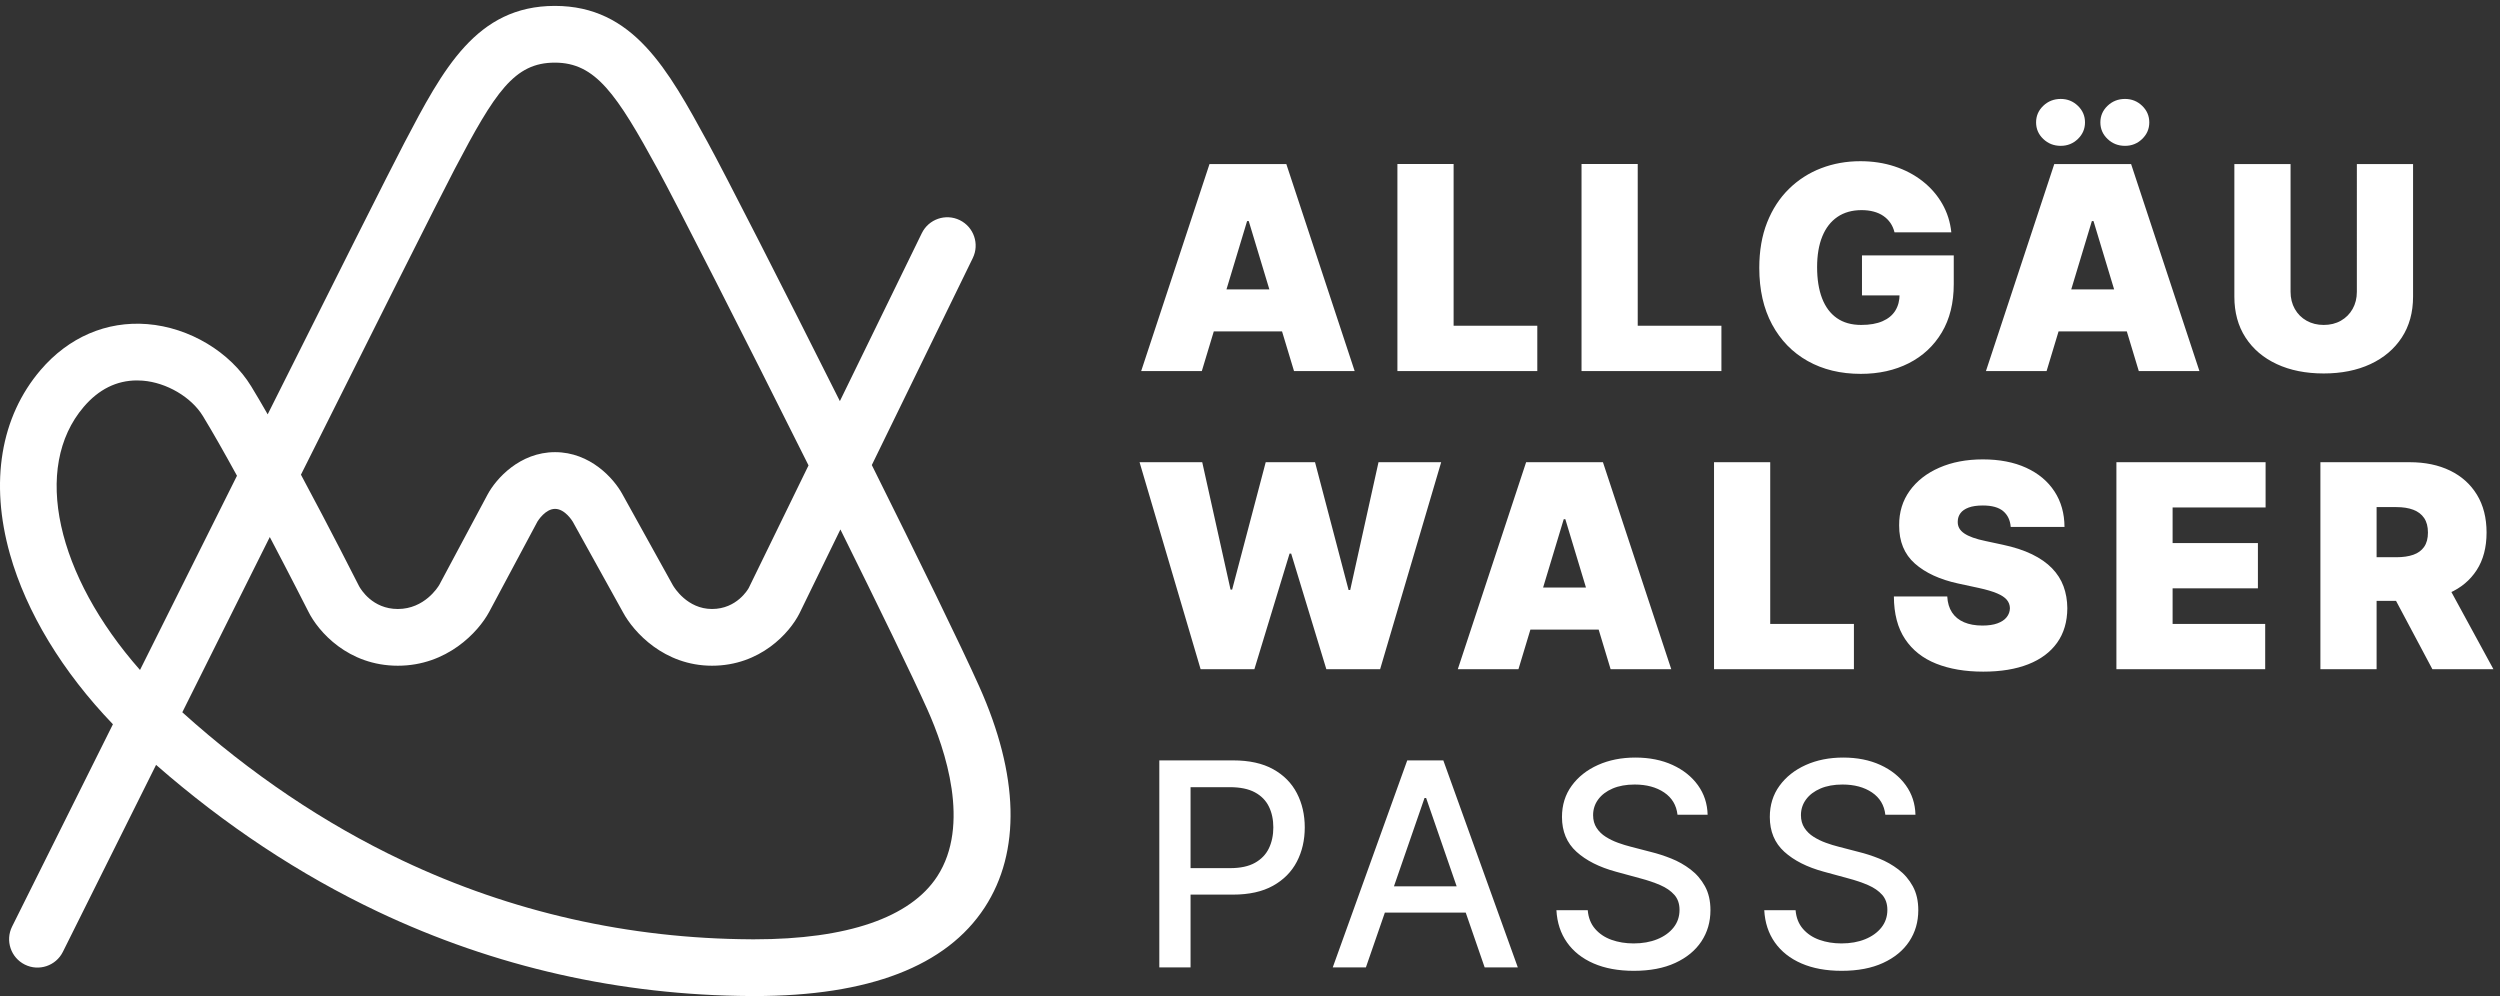
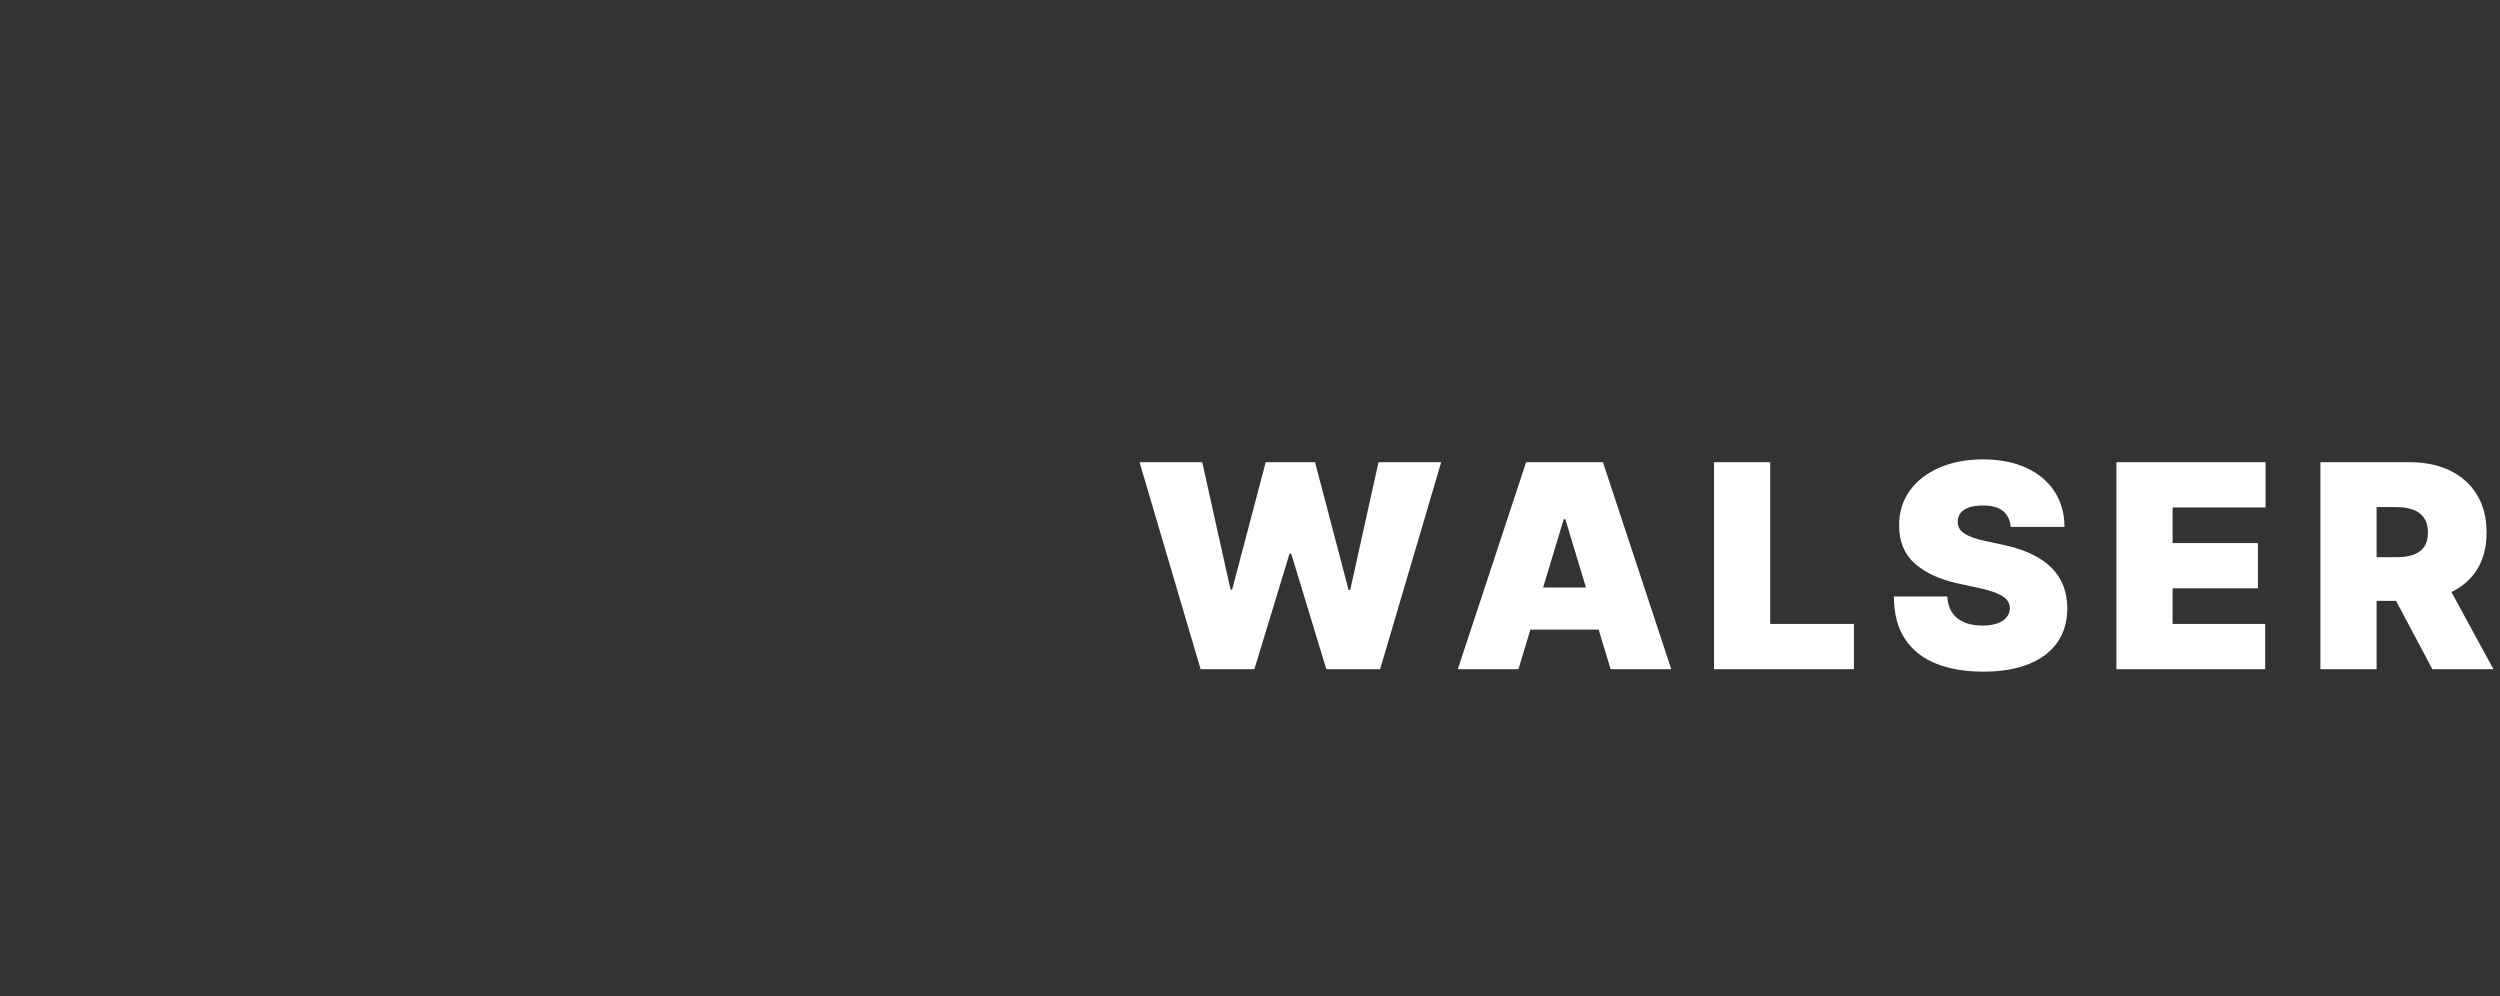
<svg xmlns="http://www.w3.org/2000/svg" clip-rule="evenodd" fill-rule="evenodd" stroke-linejoin="round" stroke-miterlimit="2" viewBox="0 0 379 151">
  <rect x="0" y="0" width="379" height="151" fill="#333333" stroke="none" />
  <g fill="#fff" fill-rule="nonzero">
-     <path d="m290.384 123.519c-.041-1.685-.531-3.179-1.471-4.482-.94-1.302-2.224-2.326-3.853-3.072-1.63-.745-3.507-1.118-5.632-1.118-2.104 0-3.994.375-5.669 1.126s-3.003 1.8-3.984 3.149c-.981 1.348-1.471 2.926-1.471 4.734 0 2.187.733 3.944 2.199 5.272 1.466 1.329 3.455 2.334 5.968 3.018l3.708 1.011c1.124.297 2.133.639 3.027 1.027.893.388 1.603.879 2.13 1.471.526.593.789 1.354.789 2.283 0 1.022-.302 1.913-.904 2.674-.603.761-1.428 1.354-2.475 1.778s-2.24.635-3.578.635c-1.216 0-2.332-.181-3.348-.544-1.017-.362-1.849-.919-2.498-1.67s-1.019-1.693-1.111-2.827h-4.75c.102 1.89.639 3.522 1.609 4.896.971 1.374 2.314 2.434 4.03 3.179 1.716.746 3.749 1.119 6.099 1.119 2.451 0 4.543-.398 6.274-1.195 1.732-.797 3.055-1.885 3.969-3.264s1.371-2.957 1.371-4.735c0-1.41-.278-2.62-.835-3.631-.557-1.012-1.284-1.859-2.183-2.544-.899-.684-1.875-1.236-2.927-1.655s-2.079-.751-3.08-.996l-3.064-.797c-.613-.153-1.252-.349-1.916-.59-.664-.239-1.284-.541-1.861-.904-.578-.362-1.042-.814-1.395-1.356-.352-.541-.529-1.185-.529-1.93 0-.889.258-1.683.774-2.383s1.244-1.251 2.184-1.655c.94-.403 2.053-.605 3.34-.605 1.798 0 3.289.401 4.475 1.203 1.184.802 1.859 1.928 2.022 3.378h4.566zm-31.508 0c-.042-1.685-.531-3.179-1.471-4.482-.94-1.302-2.224-2.326-3.854-3.072-1.629-.745-3.506-1.118-5.631-1.118-2.104 0-3.994.375-5.669 1.126-1.676.751-3.004 1.8-3.984 3.149-.981 1.348-1.471 2.926-1.471 4.734 0 2.187.733 3.944 2.199 5.272 1.465 1.329 3.455 2.334 5.968 3.018l3.708 1.011c1.124.297 2.132.639 3.026 1.027s1.604.879 2.13 1.471c.526.593.789 1.354.789 2.283 0 1.022-.301 1.913-.904 2.674s-1.427 1.354-2.474 1.778c-1.048.424-2.24.635-3.578.635-1.216 0-2.332-.181-3.348-.544-1.017-.362-1.849-.919-2.498-1.67s-1.019-1.693-1.111-2.827h-4.75c.102 1.89.638 3.522 1.609 4.896.97 1.374 2.314 2.434 4.03 3.179 1.716.746 3.749 1.119 6.098 1.119 2.452 0 4.544-.398 6.275-1.195 1.732-.797 3.054-1.885 3.968-3.264s1.372-2.957 1.372-4.735c0-1.41-.278-2.62-.835-3.631-.557-1.012-1.285-1.859-2.184-2.544-.899-.684-1.874-1.236-2.926-1.655s-2.079-.751-3.08-.996l-3.065-.797c-.613-.153-1.251-.349-1.915-.59-.664-.239-1.285-.541-1.862-.904-.577-.362-1.042-.814-1.394-1.356-.353-.541-.529-1.185-.529-1.93 0-.889.258-1.683.774-2.383s1.244-1.251 2.184-1.655c.939-.403 2.053-.605 3.34-.605 1.798 0 3.289.401 4.474 1.203s1.859 1.928 2.023 3.378h4.566zm-50.963 14.833h16.303v-3.984h-16.303zm8.044-17.376h.245l8.872 25.681h5.026l-11.293-31.381h-5.47l-11.293 31.381h5.026zm-35.469 25.681v-27.321h5.945c1.573 0 2.843.261 3.808.782s1.673 1.241 2.122 2.16c.45.92.674 1.972.674 3.157s-.224 2.242-.674 3.172c-.449.93-1.154 1.662-2.114 2.198-.961.538-2.212.805-3.755.805h-7.263v4.014h7.693c2.431 0 4.451-.446 6.06-1.34s2.814-2.11 3.616-3.646c.802-1.539 1.203-3.273 1.203-5.203 0-1.921-.399-3.65-1.195-5.187-.797-1.537-1.998-2.751-3.601-3.639-1.604-.889-3.627-1.333-6.068-1.333h-11.186v31.381z" />
    <path d="m361.089 87.05 7.661 14.403h9.255l-7.845-14.403zm-.797 14.403v-24.577h3.003c1.001 0 1.857.135 2.567.406s1.256.689 1.639 1.256.575 1.3.575 2.199c0 .889-.192 1.609-.575 2.161-.383.551-.929.952-1.639 1.203-.71.25-1.566.375-2.567.375h-6.374v6.619h8.09c2.391 0 4.482-.393 6.275-1.179 1.793-.787 3.187-1.951 4.183-3.494.996-1.542 1.494-3.437 1.494-5.685 0-2.227-.485-4.137-1.456-5.731-.97-1.593-2.329-2.814-4.075-3.662-1.747-.848-3.785-1.272-6.114-1.272h-13.546v31.381zm-16.889 0v-6.864h-14.036v-5.394h12.932v-6.864h-12.932v-5.394h14.097v-6.865h-22.617v31.381zm-30.425-21.574c-.01-2.053-.518-3.848-1.525-5.386-1.006-1.537-2.433-2.73-4.282-3.578s-4.041-1.272-6.574-1.272c-2.482 0-4.681.419-6.596 1.257-1.916.838-3.412 2.005-4.49 3.501-1.078 1.497-1.612 3.241-1.601 5.233-.011 2.452.784 4.385 2.383 5.8 1.598 1.415 3.787 2.423 6.565 3.026l3.126.674c1.165.256 2.089.529 2.774.82.684.291 1.177.618 1.478.981.302.362.457.784.468 1.264-.011.511-.174.965-.491 1.363-.316.399-.781.711-1.394.935-.613.225-1.374.337-2.283.337-1.083 0-2.015-.168-2.797-.505-.781-.337-1.386-.833-1.815-1.487-.429-.653-.669-1.46-.72-2.421h-8.091c.01 2.626.575 4.779 1.693 6.459 1.119 1.68 2.692 2.924 4.72 3.731 2.027.806 4.405 1.21 7.132 1.21 2.656 0 4.932-.373 6.827-1.118 1.895-.746 3.353-1.833 4.375-3.264 1.021-1.43 1.537-3.177 1.547-5.24-.01-1.195-.202-2.299-.574-3.31-.373-1.011-.953-1.923-1.74-2.735-.786-.812-1.798-1.52-3.034-2.122-1.236-.603-2.722-1.088-4.459-1.456l-2.574-.552c-.746-.153-1.389-.326-1.93-.521-.542-.194-.986-.411-1.334-.651-.347-.24-.6-.511-.758-.812-.159-.301-.227-.641-.207-1.019.01-.46.148-.868.414-1.226.265-.357.676-.641 1.233-.85s1.274-.314 2.153-.314c1.379 0 2.408.286 3.088.858.679.572 1.059 1.369 1.141 2.39zm-31.924 21.574v-6.864h-12.688v-24.517h-8.52v31.381zm-52.574-6.006h17.284v-6.374h-17.284zm8.581-16.732h.245l6.864 22.738h9.194l-10.358-31.381h-11.646l-10.358 31.381h9.194zm-46.897 22.738 5.333-17.529h.245l5.332 17.529h8.152l9.255-31.381h-9.5l-4.29 19.369h-.246l-5.087-19.369h-7.477l-5.088 19.307h-.245l-4.29-19.307h-9.501l9.256 31.381z" />
-     <path d="m357.299 44.236c0 .971-.214 1.837-.643 2.598s-1.022 1.356-1.778 1.785-1.624.643-2.605.643c-.97 0-1.836-.214-2.597-.643s-1.356-1.024-1.785-1.785-.643-1.627-.643-2.598v-19.368h-8.52v20.104c0 2.39.564 4.457 1.693 6.198 1.129 1.742 2.71 3.085 4.743 4.03 2.032.945 4.402 1.417 7.109 1.417 2.687 0 5.047-.472 7.08-1.417 2.032-.945 3.618-2.288 4.757-4.03 1.139-1.741 1.709-3.808 1.709-6.198v-20.104h-8.52zm-32.548-23.168c.721-.694 1.081-1.532 1.081-2.513 0-.98-.36-1.818-1.081-2.513-.72-.694-1.586-1.042-2.597-1.042-1.042 0-1.925.348-2.651 1.042-.725.695-1.088 1.533-1.088 2.513 0 .981.363 1.819 1.088 2.513.726.695 1.609 1.042 2.651 1.042 1.011 0 1.877-.347 2.597-1.042zm-9.745 0c.72-.694 1.08-1.532 1.08-2.513 0-.98-.36-1.818-1.08-2.513-.72-.694-1.586-1.042-2.597-1.042-1.042 0-1.926.348-2.651 1.042-.726.695-1.088 1.533-1.088 2.513 0 .981.362 1.819 1.088 2.513.725.695 1.609 1.042 2.651 1.042 1.011 0 1.877-.347 2.597-1.042zm-6.459 29.175h17.285v-6.374h-17.285zm8.581-16.733h.245l6.865 22.74h9.194l-10.358-31.382h-11.646l-10.358 31.382h9.194zm-21.307 1.717c-.164-1.573-.623-3.019-1.379-4.337s-1.75-2.459-2.981-3.424c-1.231-.966-2.645-1.711-4.244-2.238-1.599-.526-3.328-.789-5.187-.789-2.114 0-4.096.355-5.945 1.065s-3.479 1.757-4.888 3.141c-1.41 1.385-2.511 3.078-3.302 5.08-.792 2.002-1.188 4.301-1.188 6.895 0 3.31.646 6.165 1.938 8.566 1.293 2.4 3.093 4.25 5.402 5.547 2.308 1.297 4.99 1.946 8.044 1.946 2.738 0 5.167-.539 7.286-1.617 2.12-1.078 3.785-2.63 4.996-4.658 1.21-2.028 1.815-4.472 1.815-7.332v-4.352h-13.913v6.068h7.171l-1.471-.153c0 .94-.214 1.757-.643 2.452-.429.694-1.075 1.231-1.939 1.608-.863.378-1.943.567-3.24.567-1.471 0-2.702-.347-3.693-1.042-.991-.694-1.737-1.695-2.237-3.003-.501-1.307-.751-2.881-.751-4.719 0-1.818.263-3.371.789-4.659.526-1.287 1.292-2.272 2.298-2.957 1.006-.684 2.225-1.026 3.655-1.026.664 0 1.274.074 1.831.222s1.047.367 1.471.659c.424.291.779.643 1.065 1.057s.495.891.628 1.433zm-34.855 21.023v-6.865h-12.687v-24.517h-8.52v31.382zm-27.912 0v-6.865h-12.687v-24.517h-8.52v31.382zm-52.574-6.007h17.285v-6.374h-17.285zm8.581-16.733h.245l6.865 22.74h9.194l-10.359-31.382h-11.645l-10.358 31.382h9.193z" />
-     <path d="m114.365 151c-.18 0-.361 0-.544-.001-19.812-.106-38.82-4.405-56.498-12.776-11.89-5.631-23.198-13.114-33.661-22.269-8.044 16.13-13.953 27.993-14.13 28.348-1.059 2.126-3.64 2.991-5.766 1.932s-2.991-3.641-1.933-5.766c.735-1.476 7.03-14.115 15.287-30.67-7.643-7.949-13.122-16.967-15.61-25.787-3.071-10.895-1.425-20.806 4.639-27.909 4.256-4.984 10-7.455 16.174-6.967 6.386.507 12.576 4.217 15.771 9.45.77 1.261 1.609 2.693 2.487 4.23 9.987-19.966 18.553-37.025 20.72-41.156 5.847-11.141 10.896-20.764 22.814-20.764 11.876 0 17.116 9.593 23.183 20.701 2.658 4.865 11.252 21.705 20.028 39.214l12.42-25.459c1.042-2.135 3.615-3.021 5.751-1.98 2.134 1.041 3.02 3.616 1.979 5.75l-15.308 31.381c7.053 14.169 13.52 27.397 16.276 33.546 6.046 13.491 6.337 25.081.841 33.517-5.81 8.916-17.557 13.435-34.92 13.435zm-86.727-43.018c10.336 9.318 21.555 16.874 33.367 22.468 16.532 7.828 34.318 11.849 52.863 11.948.164.001.328.002.491.002 14.077 0 23.655-3.292 27.72-9.53 5.08-7.8 1.251-19.202-1.484-25.304-2.304-5.141-7.365-15.545-13.19-27.301l-6.185 12.681c-.007.014-.015.029-.022.043-1.479 2.947-5.936 7.934-13.26 7.934-7.241 0-11.88-5.079-13.501-8.116l-7.609-13.727c-.001-.002-.002-.005-.004-.007-.064-.106-1.187-1.927-2.675-1.927-1.464 0-2.576 1.767-2.67 1.922l-7.33 13.715c-1.632 3.03-6.374 8.14-13.836 8.14-7.53 0-12.075-5.17-13.589-8.252-.205-.404-2.683-5.291-5.823-11.258-4.515 9.038-9.073 18.17-13.263 26.569zm-6.868-50.308c-3.089 0-5.803 1.347-8.08 4.013-7.87 9.217-4.095 25.561 8.535 39.882 4.687-9.395 9.771-19.581 14.701-29.444-1.854-3.386-3.666-6.59-5.173-9.059-1.751-2.867-5.497-5.07-9.111-5.357-.294-.024-.585-.035-.872-.035zm81.24 31.054c.199.344 2.182 3.595 5.928 3.595 3.776 0 5.479-3.019 5.57-3.185l9.066-18.585c-9.744-19.513-20.07-39.792-22.825-44.834-6.296-11.528-9.473-16.223-15.634-16.223-6.139 0-9.043 4.432-15.197 16.16-2.305 4.39-12.213 24.143-23.294 46.307 4.453 8.291 8.521 16.325 8.787 16.851.024.047.011.018.02.039.26.48 2.03 3.47 5.882 3.47 4.05 0 6.104-3.35 6.273-3.638l7.331-13.717c1.28-2.388 4.872-6.423 10.232-6.423 5.338 0 8.922 4 10.214 6.388l7.615 13.737c.027.048.018.029.032.058z" />
  </g>
</svg>